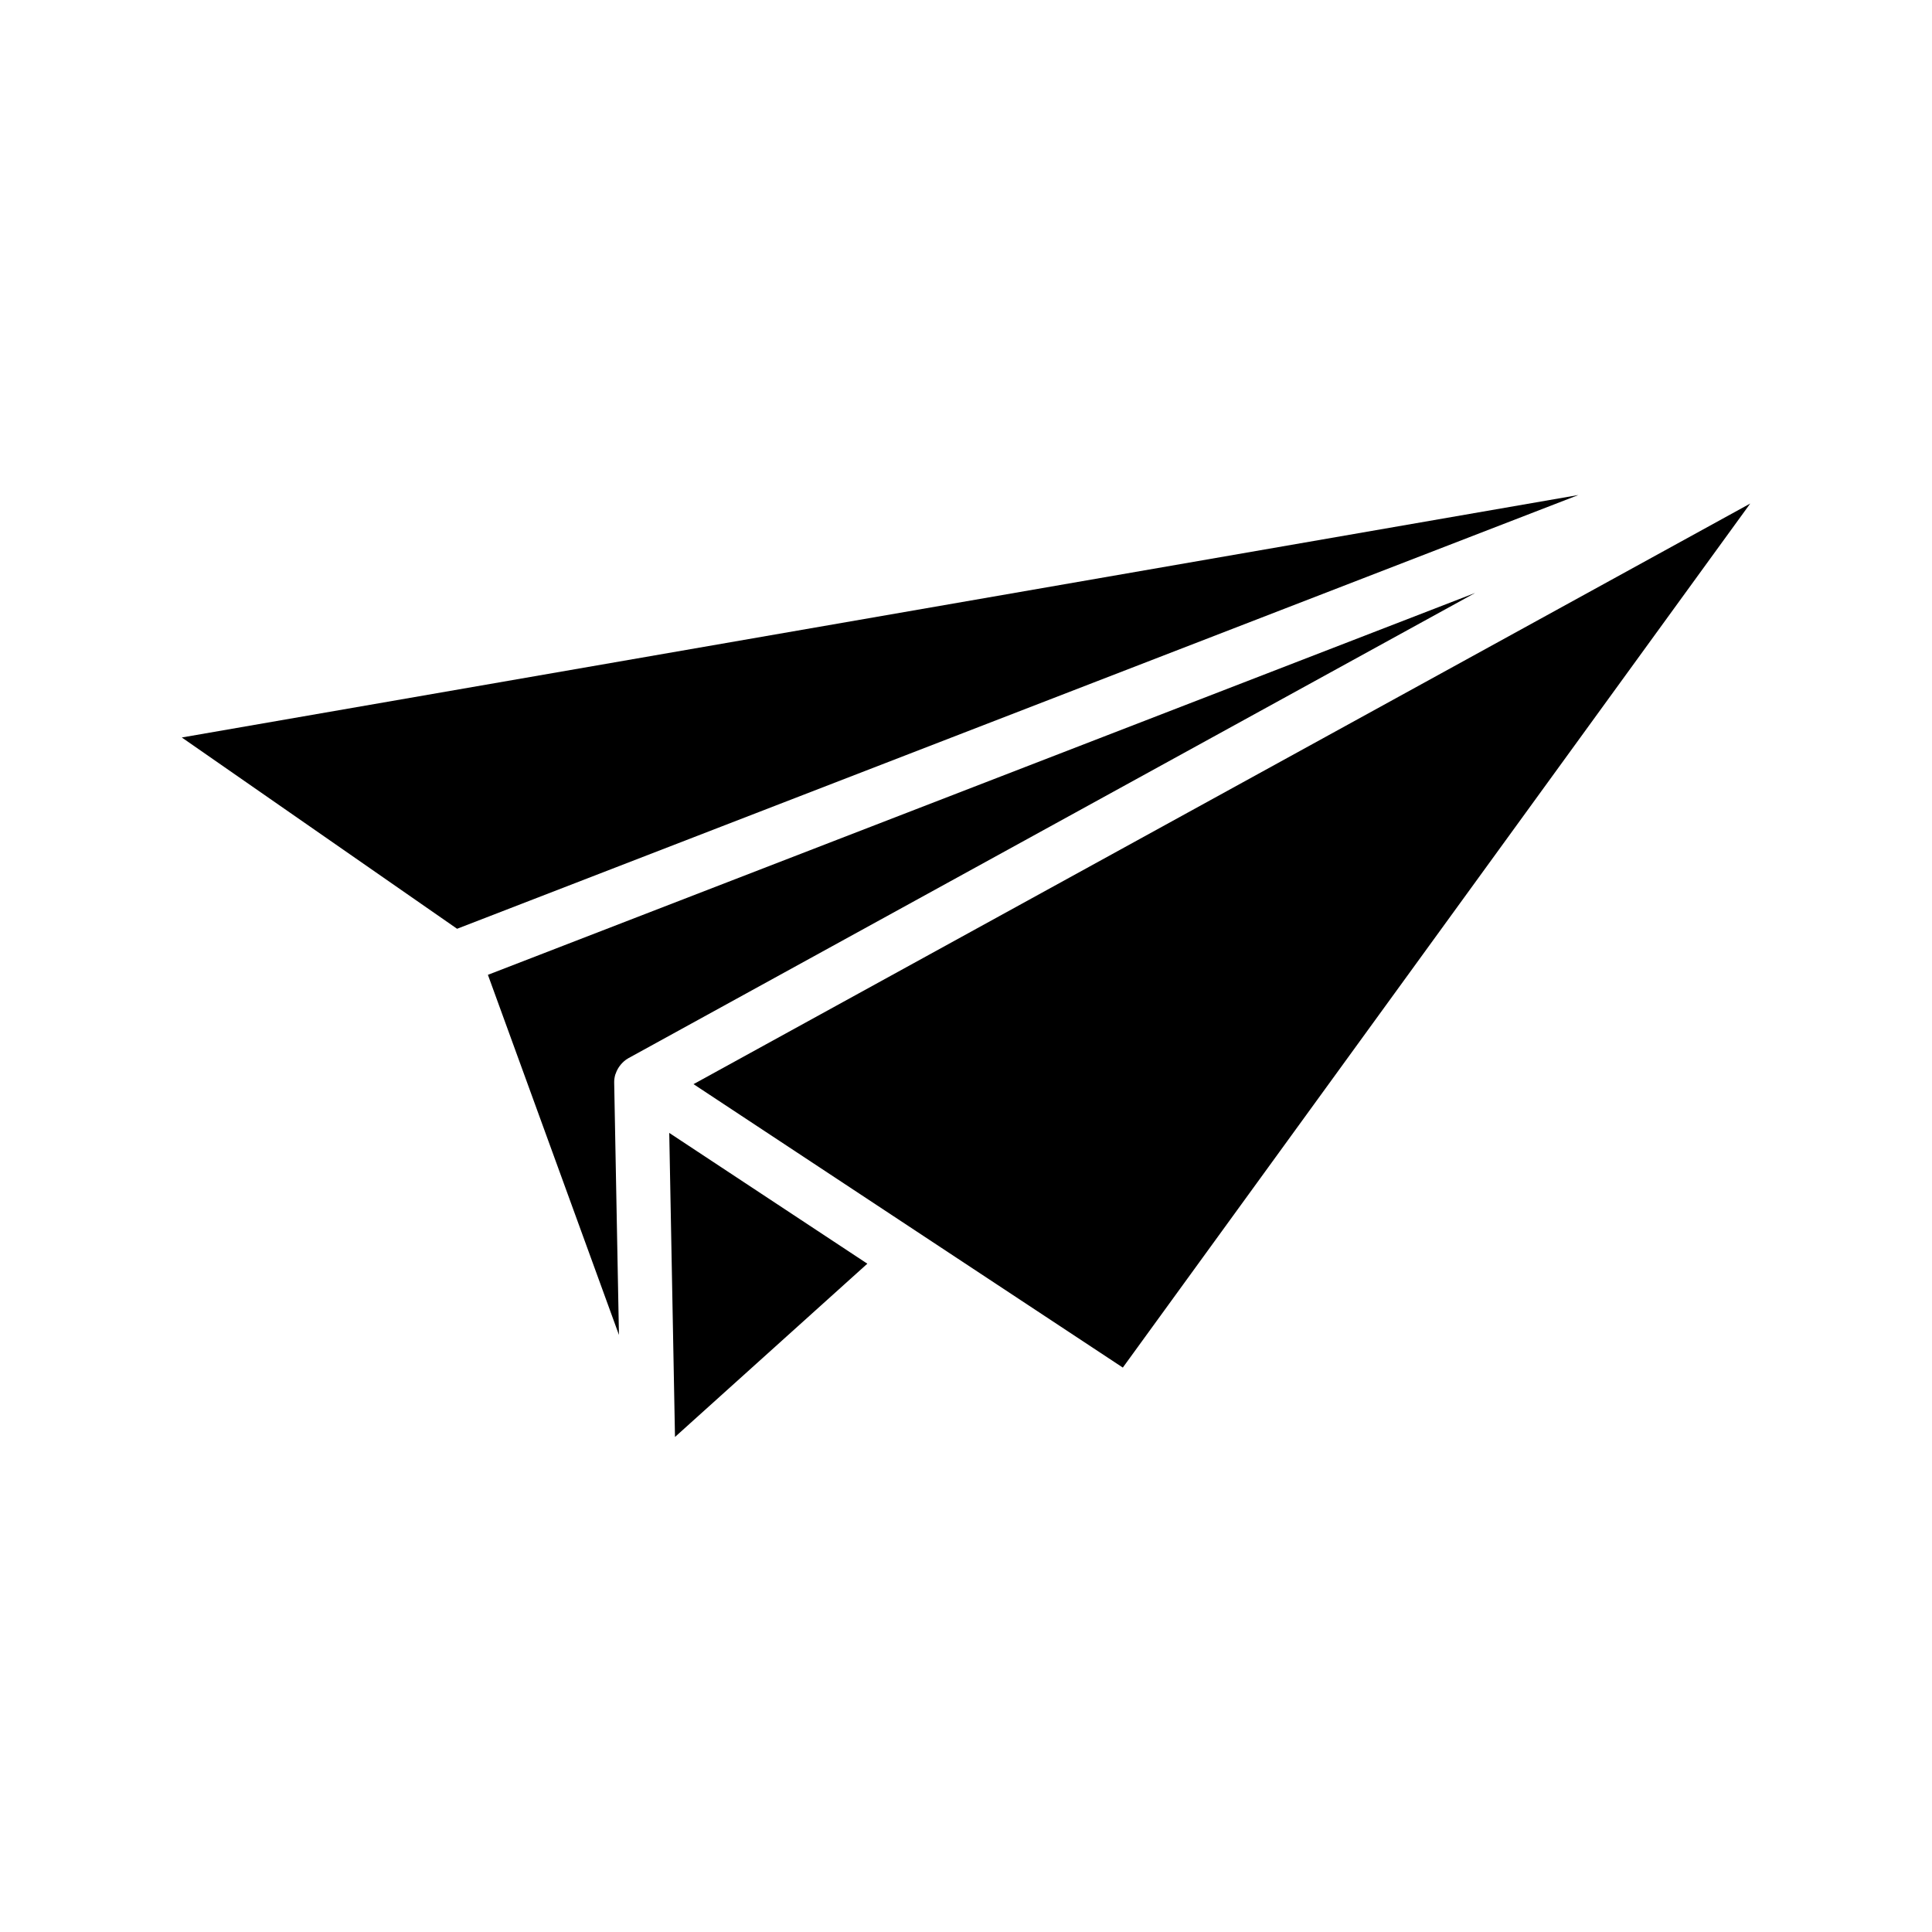
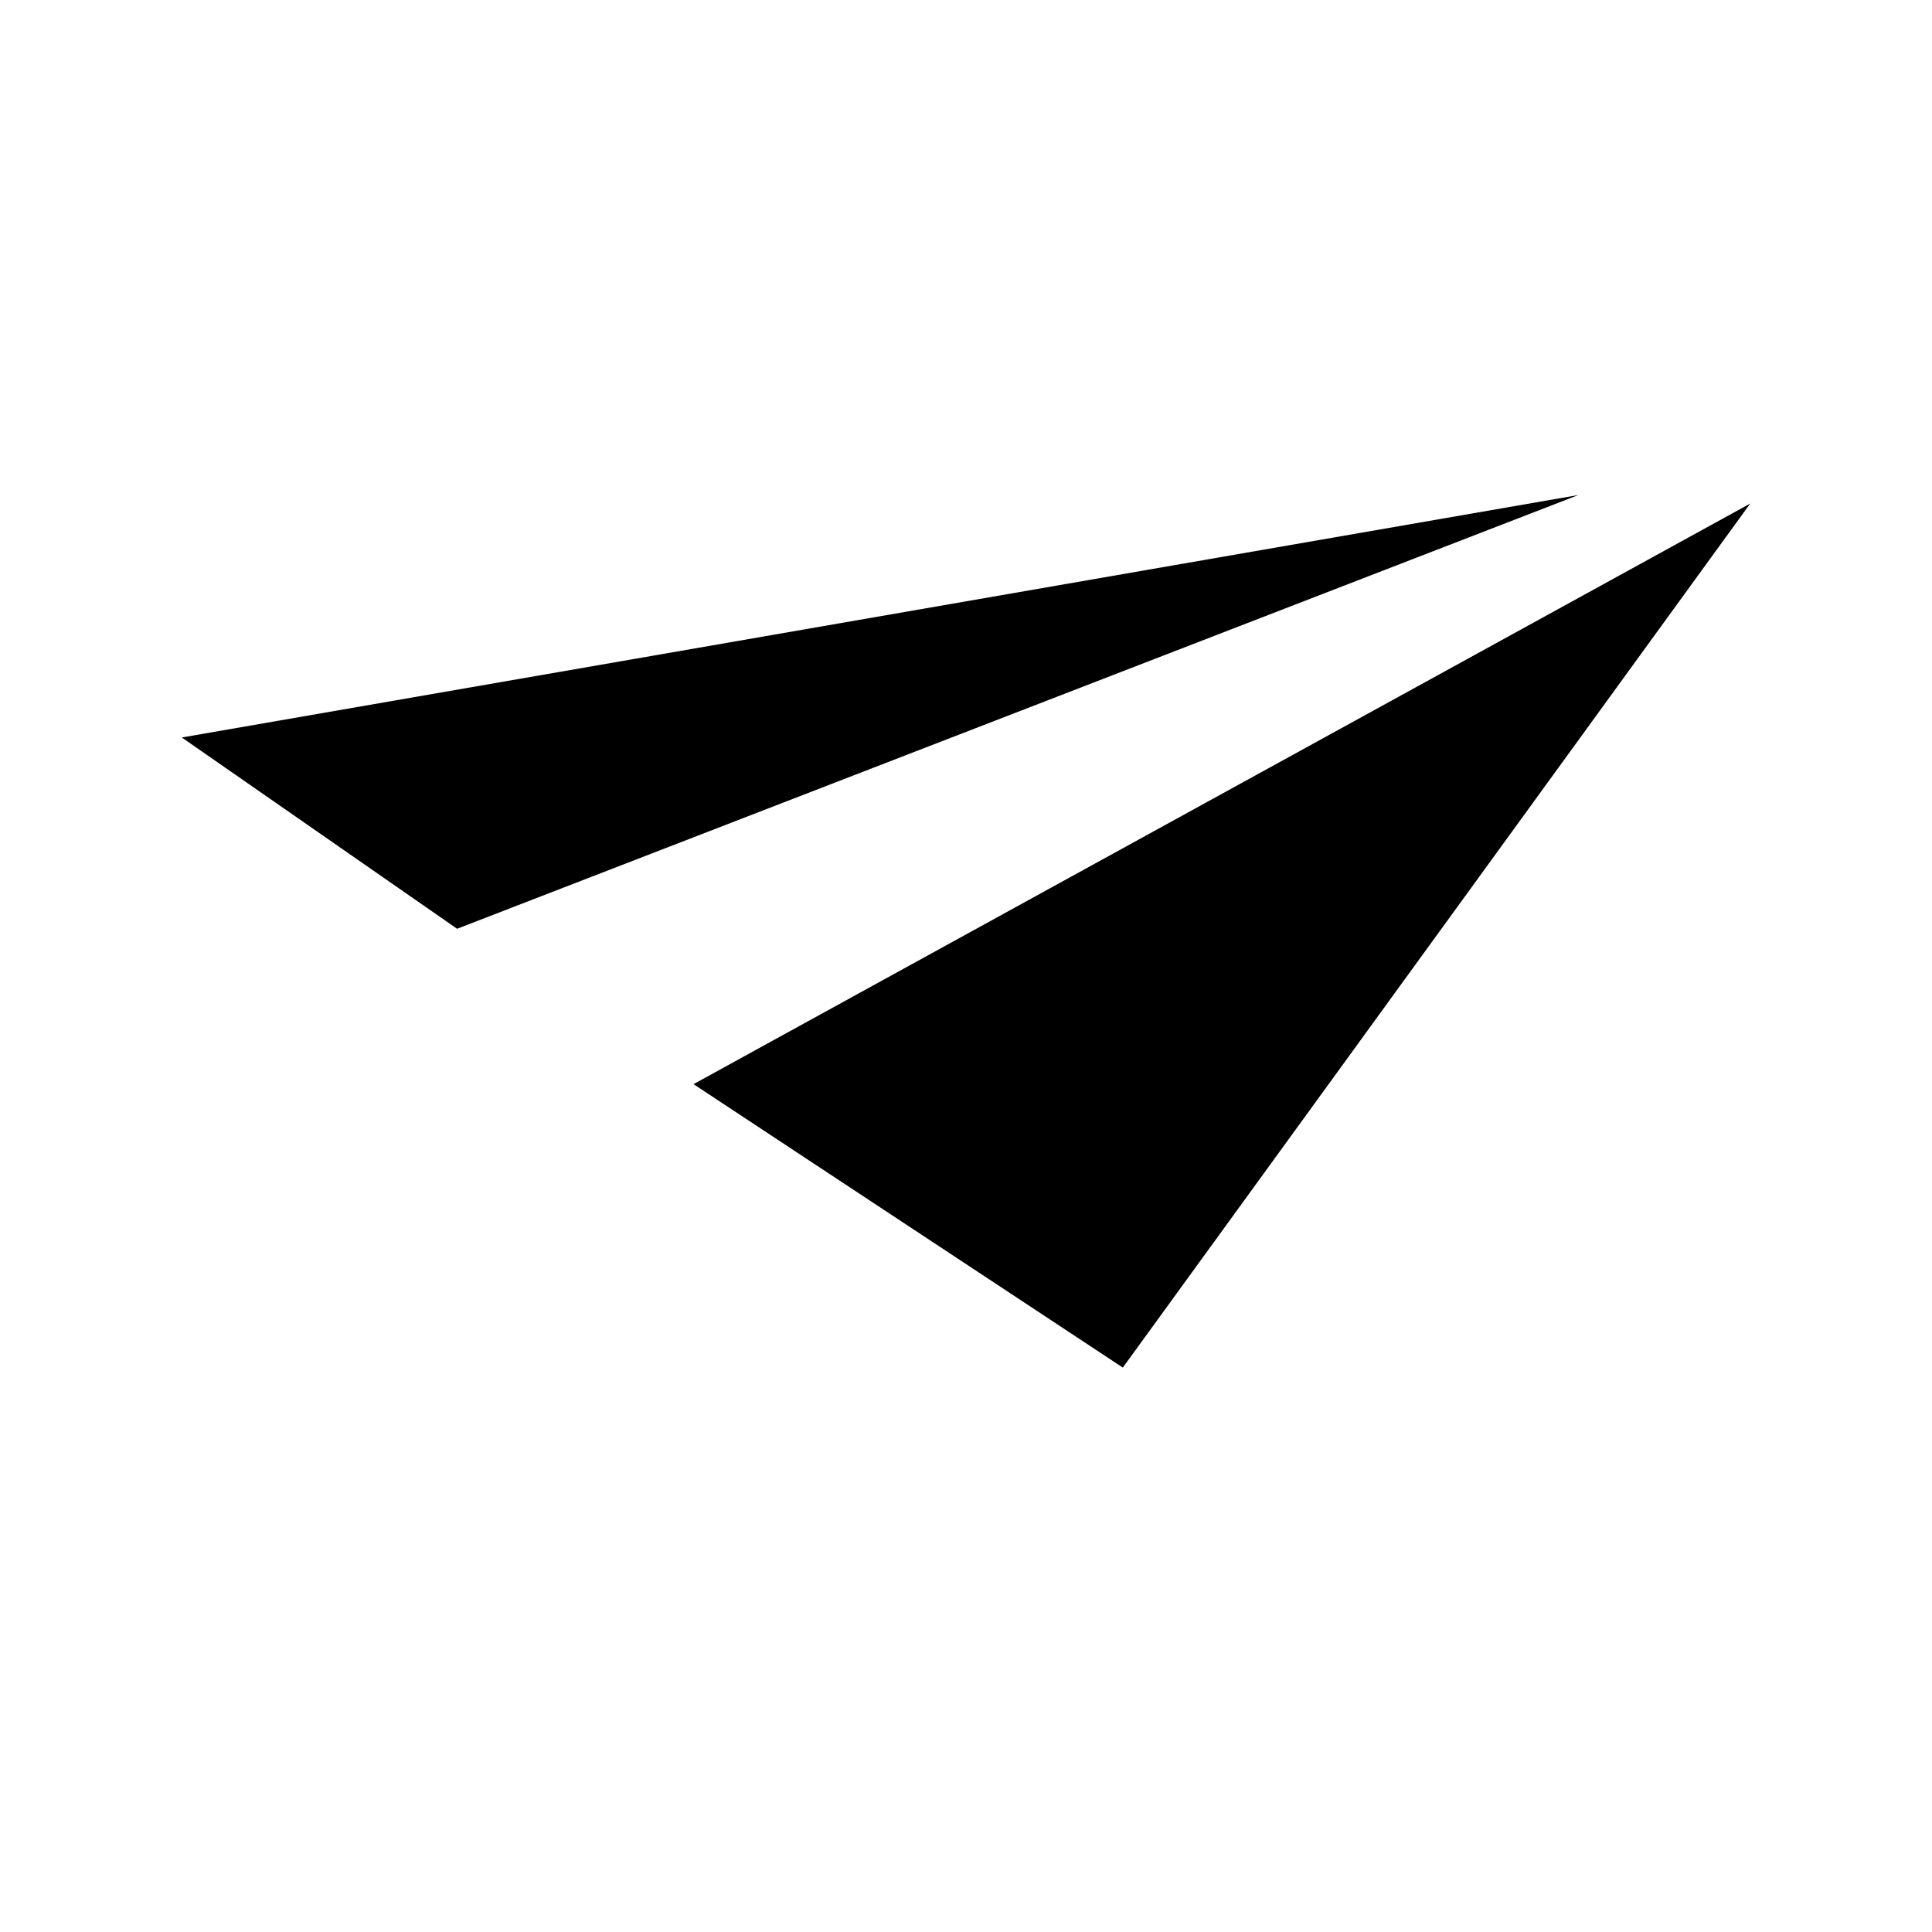
<svg xmlns="http://www.w3.org/2000/svg" fill="#000000" width="800px" height="800px" version="1.1" viewBox="144 144 512 512">
  <g>
-     <path d="m322.88 524.81 50.973-45.918-52.496-34.66z" />
-     <path d="m273.3 402.34 34.727 95.426-1.262-66.887c-0.012-0.707 0.094-1.395 0.277-2.055 0.031-0.117 0.098-0.219 0.137-0.336 0.227-0.672 0.551-1.293 0.961-1.871 0.129-0.184 0.258-0.352 0.406-0.523 0.547-0.633 1.168-1.207 1.926-1.625 0.004 0 0.004-0.004 0.008-0.008l224.44-123.32z" />
    <path d="m192.18 339.44 72.953 50.695 297.16-114.95z" />
    <path d="m327.79 431.31 113.77 75.113 166.27-228.98z" />
  </g>
</svg>